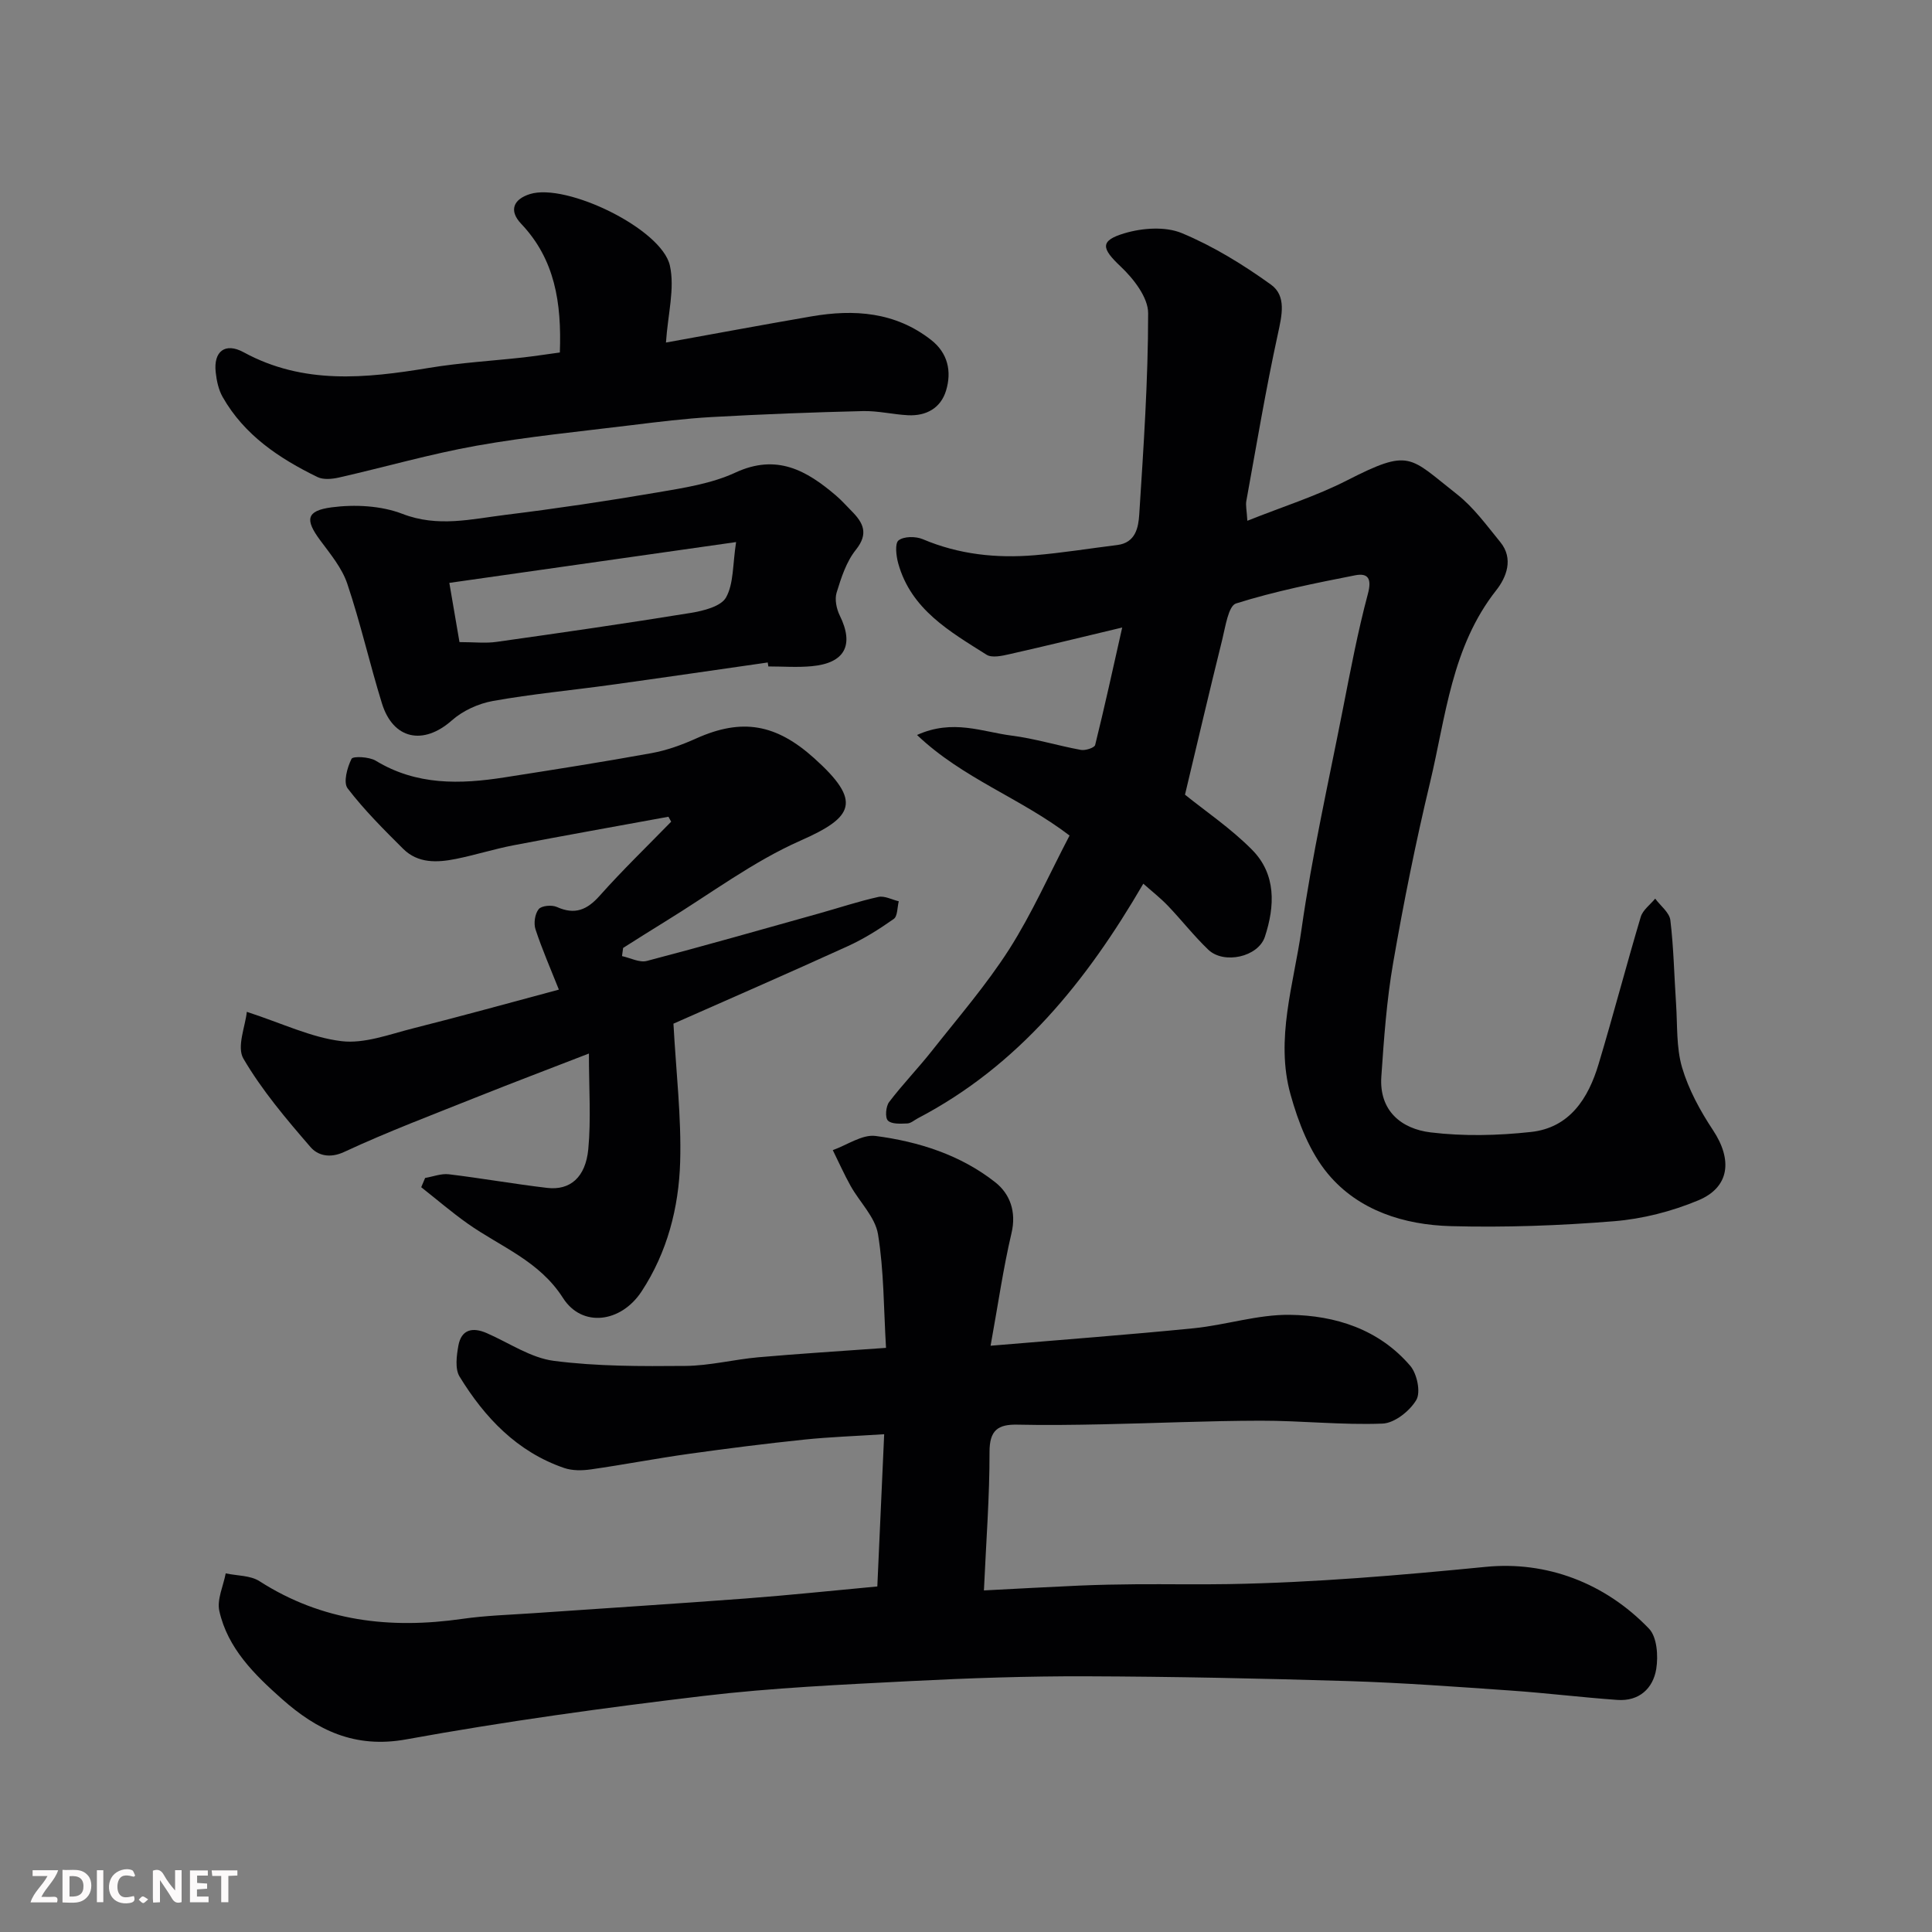
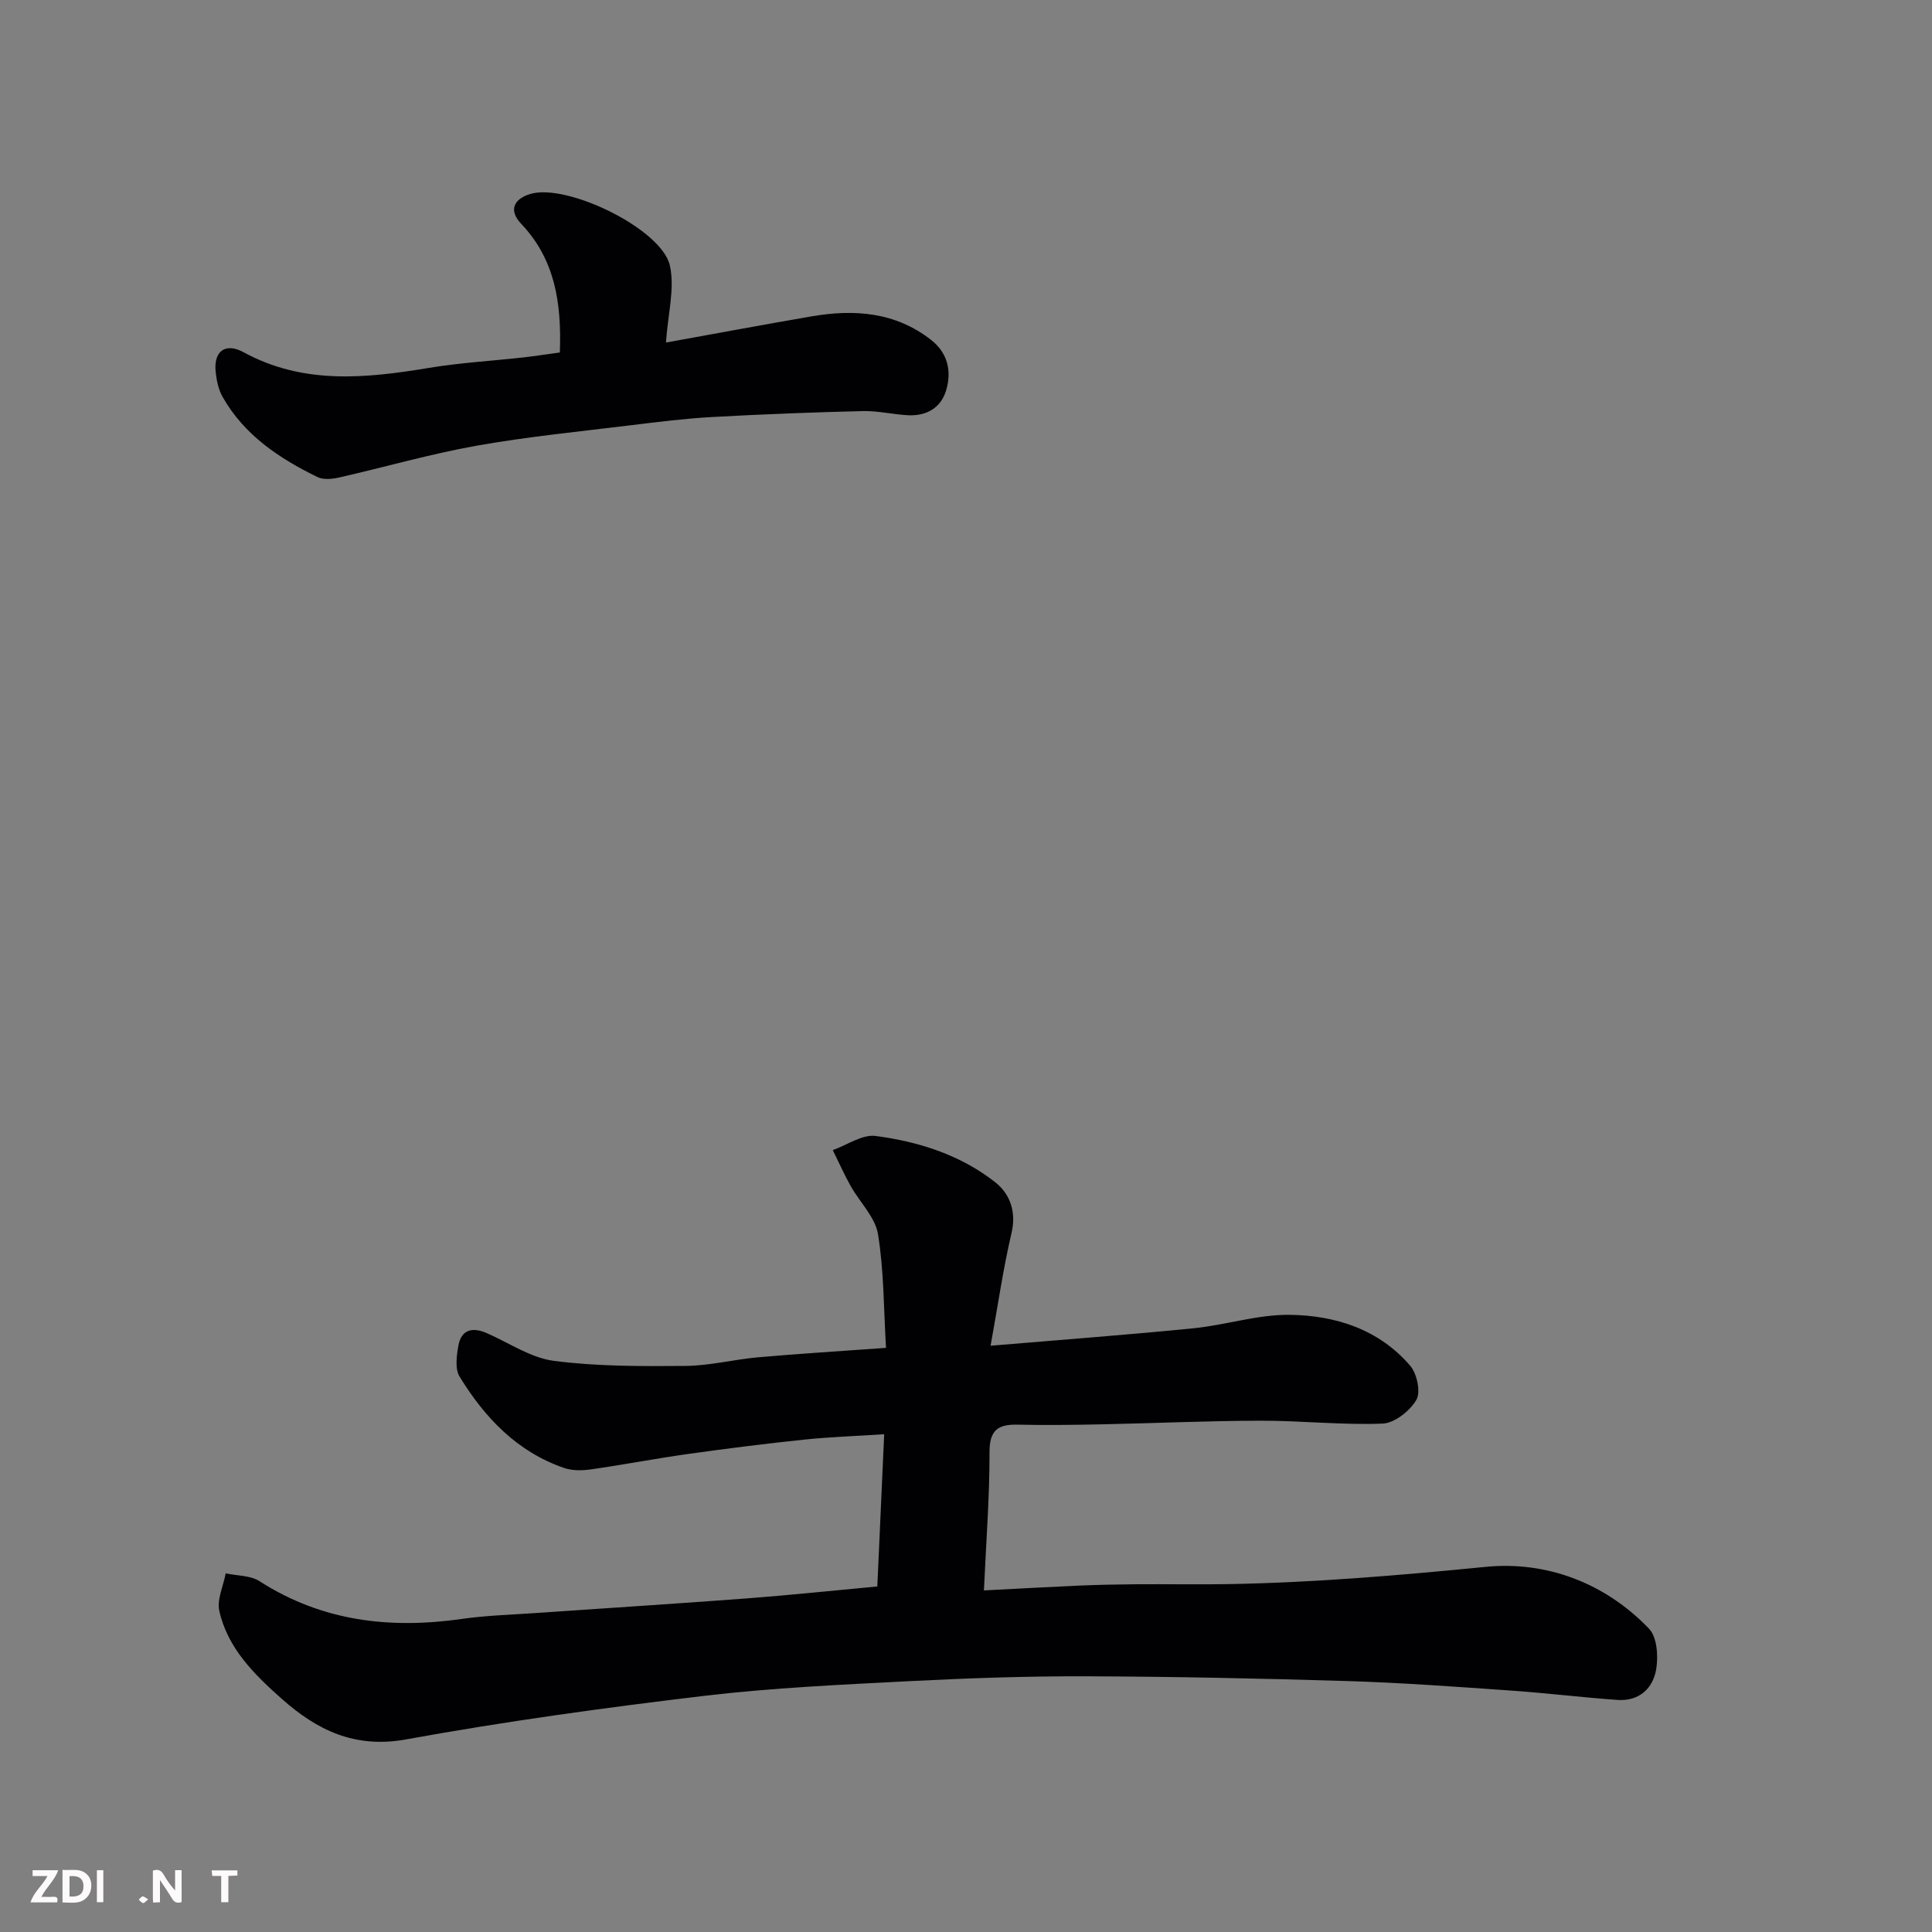
<svg xmlns="http://www.w3.org/2000/svg" enable-background="new 0 0 400 400" viewBox="0 0 400 400">
  <rect x="0" y="0" width="400" height="400" fill="#808080" stroke="none" />
  <path d="m205.09 278.62c15.19-1.28 28.64-2.28 42.06-3.62 6.66-.67 13.26-2.86 19.87-2.78 9.48.12 18.49 3 24.96 10.56 1.4 1.64 2.2 5.44 1.26 7.05-1.34 2.29-4.51 4.81-6.99 4.91-8.41.33-16.86-.62-25.29-.6-10.93.02-21.86.53-32.8.75-5.83.12-11.66.2-17.49.07-4.06-.09-5.81 1.14-5.8 5.68.02 9.23-.7 18.46-1.16 28.64 7.01-.36 13.38-.72 19.76-1 3.98-.17 7.97-.25 11.95-.28 6.33-.04 12.66.08 18.99-.03 17.8-.31 35.49-1.83 53.22-3.57 12.5-1.23 24.65 3.28 33.78 12.8 1.66 1.73 1.93 5.63 1.5 8.32-.65 4.06-3.56 6.75-8.05 6.43-7.37-.52-14.71-1.43-22.09-1.94-11.19-.78-22.39-1.61-33.6-1.96-18.09-.55-36.19-.93-54.29-.99-12.1-.04-24.21.37-36.29.99-14.31.74-28.67 1.38-42.89 3.07-20.6 2.45-41.19 5.29-61.6 9-10.67 1.94-18.49-1.93-25.77-8.4-5.66-5.03-11.19-10.45-12.92-18.18-.53-2.38.83-5.18 1.32-7.79 2.35.51 5.1.4 7 1.62 12.99 8.34 27.08 9.94 41.99 7.8 4.88-.7 9.85-.84 14.78-1.18 14.63-1.02 29.27-1.94 43.89-3.04 9.01-.68 17.99-1.63 27.25-2.49.46-10.18.92-20.52 1.42-31.52-5.81.38-11.18.56-16.51 1.11-7.98.83-15.95 1.84-23.89 2.95-6.79.95-13.53 2.25-20.31 3.22-1.81.26-3.86.29-5.55-.29-9.75-3.35-16.44-10.42-21.65-18.92-.98-1.6-.62-4.32-.25-6.4.61-3.36 2.92-3.89 5.86-2.61 4.62 2.01 9.11 5.13 13.91 5.75 8.97 1.16 18.14 1.13 27.22 1.05 5.04-.04 10.06-1.34 15.11-1.79 8.5-.75 17.01-1.27 26.44-1.95-.49-8.18-.42-15.96-1.66-23.53-.58-3.54-3.78-6.62-5.66-9.98-1.35-2.41-2.47-4.95-3.7-7.43 2.97-1.05 6.09-3.3 8.87-2.93 8.93 1.17 17.59 3.93 24.77 9.59 3.01 2.37 4.42 6.06 3.36 10.53-1.71 7.27-2.76 14.66-4.33 23.31z" fill="#010103" />
-   <path d="m221.44 172.99c-10.23-7.81-22.1-11.8-31.58-20.82 7.44-3.36 13.53-.64 19.58.13 4.83.61 9.54 2.08 14.35 2.96.93.17 2.81-.44 2.95-1.02 1.95-7.85 3.67-15.75 5.6-24.32-8.3 1.98-15.81 3.82-23.34 5.52-1.54.35-3.63.82-4.75.11-7.6-4.8-15.62-9.35-18.28-18.9-.43-1.55-.73-4.15.07-4.77 1.1-.86 3.55-.86 5-.25 7.48 3.17 15.26 3.99 23.21 3.32 5.71-.48 11.38-1.41 17.07-2.11 3.81-.47 4.38-3.67 4.55-6.34.89-13.88 1.84-27.77 1.84-41.66 0-3.27-3.03-7.15-5.69-9.66-3.95-3.73-4.4-5.34.81-6.89 3.68-1.1 8.43-1.44 11.84-.03 6.52 2.71 12.7 6.52 18.46 10.66 3.25 2.33 2.28 6.36 1.44 10.23-2.5 11.45-4.43 23.03-6.53 34.57-.17.94.09 1.95.21 4.1 7.23-2.89 14.18-5.07 20.59-8.34 13.19-6.73 12.86-4.95 22.81 2.85 3.45 2.71 6.14 6.44 8.96 9.89 2.85 3.47 1.24 7.37-.84 10-9.24 11.73-10.42 26.11-13.69 39.77-2.96 12.35-5.47 24.83-7.64 37.35-1.35 7.77-1.91 15.69-2.45 23.57-.48 7.05 4.14 10.81 10.21 11.54 6.84.83 13.92.66 20.79-.09 8-.88 11.86-6.96 13.98-14.05 3.04-10.12 5.71-20.35 8.73-30.48.43-1.43 1.96-2.53 2.99-3.78 1.09 1.49 2.95 2.88 3.14 4.47.69 5.72.79 11.51 1.18 17.27.3 4.43.02 9.06 1.25 13.24 1.35 4.56 3.75 8.96 6.4 12.96 4.05 6.11 3.49 11.81-3.07 14.54-5.47 2.28-11.51 3.83-17.41 4.31-11.22.91-22.53 1.32-33.78 1.02-9.68-.26-19.12-3.21-25.46-10.82-3.78-4.53-6.15-10.68-7.76-16.48-3.18-11.44.68-22.81 2.27-34.06 2.17-15.32 5.59-30.46 8.57-45.65 1.57-7.99 3.08-16.01 5.18-23.87.85-3.15.07-4.4-2.63-3.87-8.3 1.63-16.62 3.3-24.66 5.83-1.59.5-2.2 4.83-2.86 7.49-2.66 10.71-5.17 21.46-7.71 32.1 4.22 3.41 9.5 6.97 13.89 11.41 5.02 5.07 4.74 11.67 2.65 18.01-1.38 4.19-8.49 5.75-11.71 2.68-2.97-2.84-5.52-6.12-8.37-9.1-1.56-1.63-3.36-3.03-5.09-4.57-11.78 20.25-25.85 37.68-46.7 48.58-.72.38-1.44 1.04-2.18 1.06-1.38.05-3.23.18-4-.6-.62-.63-.43-2.92.25-3.83 2.78-3.66 6-6.98 8.85-10.59 5.47-6.93 11.29-13.66 16.03-21.07 4.72-7.42 8.3-15.53 12.48-23.52z" fill="#010103" />
-   <path d="m138.39 169.1c-10.71 1.96-21.44 3.87-32.14 5.92-3.98.77-7.88 2.01-11.85 2.81-3.88.78-7.86.96-10.93-2.09-4.02-4-8.07-8.04-11.5-12.52-.93-1.22-.09-4.31.81-6.11.3-.6 3.67-.43 5.02.39 8.43 5.13 17.45 4.89 26.65 3.45 10.16-1.59 20.32-3.18 30.43-5.02 3.15-.57 6.28-1.7 9.21-3.02 9.59-4.32 16.63-2.99 24.5 4.09 9.94 8.93 8.16 12.18-2.83 17.03-9.9 4.37-18.77 11.09-28.08 16.79-2.91 1.78-5.78 3.62-8.67 5.44-.08.56-.16 1.13-.23 1.69 1.72.37 3.62 1.4 5.15 1 11.94-3.13 23.82-6.52 35.71-9.85 4.07-1.14 8.1-2.49 12.22-3.4 1.28-.28 2.81.57 4.22.9-.32 1.25-.23 3.09-1.04 3.66-3.04 2.14-6.23 4.15-9.61 5.68-12.43 5.66-24.95 11.11-36 16 .55 10.08 1.66 19.37 1.39 28.62-.28 9.47-2.67 18.72-7.99 26.82-4.26 6.49-12.33 7.54-16.27 1.35-4.92-7.71-12.94-10.59-19.74-15.4-3.32-2.35-6.41-5.01-9.61-7.53l.81-1.92c1.64-.27 3.32-.95 4.9-.76 6.8.82 13.56 2.02 20.36 2.82 4.72.56 7.96-2.15 8.52-8.03.58-6.16.13-12.41.13-19.79-8.66 3.36-15.75 6.04-22.79 8.85-9.34 3.74-18.78 7.29-27.89 11.53-3.08 1.43-5.54.64-6.96-1.01-5.02-5.8-10.05-11.74-13.9-18.32-1.42-2.42.42-6.75.71-9.68 7.35 2.39 13.34 5.32 19.6 6.07 4.76.57 9.9-1.41 14.78-2.64 10.09-2.54 20.11-5.32 30.23-8.03-1.72-4.33-3.48-8.34-4.84-12.48-.41-1.24-.13-3.2.66-4.18.59-.73 2.72-.92 3.76-.45 3.75 1.68 6.26.61 8.89-2.35 4.71-5.29 9.83-10.23 14.78-15.31-.19-.33-.38-.67-.57-1.02z" fill="#010103" />
  <path d="m115.91 72.98c.38-10.34-1.03-19.29-8-26.64-2.66-2.8-1.54-5.11 1.81-6.16 7.52-2.36 27.27 7.19 28.97 14.8 1.06 4.75-.42 10.06-.81 15.94 9.7-1.75 19.88-3.65 30.09-5.41 8.86-1.53 17.39-.94 24.82 4.88 3.47 2.72 4.28 6.52 3.08 10.48-1.1 3.62-4.1 5.29-7.88 5.1-3.11-.16-6.21-.93-9.3-.86-10.42.25-20.84.65-31.25 1.23-5.56.31-11.11 1-16.65 1.68-10.72 1.32-21.5 2.37-32.13 4.26-9.58 1.71-18.99 4.43-28.5 6.59-1.41.32-3.21.49-4.43-.1-7.91-3.86-15.14-8.67-19.63-16.57-.86-1.51-1.25-3.38-1.44-5.13-.49-4.33 1.96-6.22 5.78-4.14 12.36 6.74 25.26 5.41 38.36 3.24 6.47-1.07 13.05-1.45 19.57-2.17 2.41-.28 4.81-.65 7.54-1.02z" fill="#010103" />
-   <path d="m158.95 137.16c-10.86 1.55-21.71 3.15-32.58 4.65-8.11 1.12-16.28 1.88-24.32 3.32-3.01.54-6.23 2.01-8.51 4.03-5.87 5.19-12.15 3.97-14.47-3.55-2.54-8.21-4.43-16.62-7.17-24.76-1.1-3.27-3.52-6.17-5.63-9.02-3.11-4.2-2.93-6.09 2.38-6.79 4.79-.63 10.23-.36 14.67 1.35 7.34 2.84 14.3 1.07 21.37.2 10.54-1.3 21.06-2.87 31.53-4.66 5.43-.93 11.1-1.8 16.02-4.08 8.58-3.98 14.77-.45 20.87 4.77 1.14.97 2.13 2.11 3.19 3.17 2.42 2.44 3.6 4.67.89 8.05-1.97 2.46-3.03 5.77-3.98 8.86-.43 1.4-.02 3.37.66 4.75 3 6.08 1.08 9.84-5.8 10.48-2.97.28-5.99.05-8.99.05-.05-.27-.09-.54-.13-.82zm-63.82-4.22c3.06 0 5.42.28 7.7-.05 13.4-1.89 26.8-3.82 40.16-5.99 2.63-.43 6.28-1.33 7.33-3.21 1.6-2.86 1.35-6.76 2.08-11.46-20.54 2.92-39.97 5.69-59.37 8.45.81 4.69 1.43 8.34 2.1 12.26z" fill="#010103" />
  <g fill="#fcfafa">
    <path d="m37.59 393.81c-.92.31-1.52.05-2-.78-.7-1.2-1.52-2.34-2.47-3.78v4.59c-.55.03-.95.05-1.41.07-.03-.37-.06-.64-.06-.91 0-1.91 0-3.81 0-5.7 1.13-.41 1.77-.03 2.29.91.62 1.11 1.38 2.14 2.31 3.19v-4.2h1.35v6.61z" />
    <path d="m12.94 393.88v-6.75c1.9.19 3.93-.54 5.37 1.29.8 1.01.78 2.88.03 3.97-1.37 1.97-3.4 1.51-5.4 1.49m1.45-1.22c2.04.12 2.92-.58 2.89-2.21-.03-1.51-.98-2.19-2.89-2z" />
    <path d="m11.81 393.87h-5.49c.68-2.18 2.47-3.48 3.51-5.45h-3.08v-1.21h5.29c-.71 2.13-2.44 3.48-3.47 5.51.86 0 1.63.04 2.39-.01.79-.05 1.14.21.85 1.16" />
-     <path d="m39.33 393.86v-6.61h3.7v1.07h-2.22v1.52c.68.04 1.34.09 2.07.13v1.07c-.72.05-1.38.09-2.1.14v1.48h2.4v1.19h-3.84z" />
-     <path d="m27.71 388.56c-1.15-.3-2.46-.61-3.1.64-.37.73-.41 1.93-.06 2.67.63 1.35 1.99.93 3.17.68.35.94-.01 1.32-.93 1.46-1.62.25-3.05-.27-3.76-1.48-.73-1.24-.6-3.03.31-4.17.88-1.11 2.71-1.7 4-1.16.32.13.44.74.65 1.12-.1.08-.19.16-.28.24" />
    <path d="m49.15 387.24v1.07c-.59.02-1.17.05-1.87.08v5.44h-1.48v-5.44h-1.85c-.05-.4-.08-.73-.13-1.15z" />
    <path d="m20.06 387.21h1.33v6.62h-1.33z" />
    <path d="m30.68 393.25c-.49.38-.8.79-1.05.76-.32-.05-.6-.45-.9-.7.26-.24.51-.64.8-.67.29-.04.62.3 1.15.61" />
  </g>
</svg>